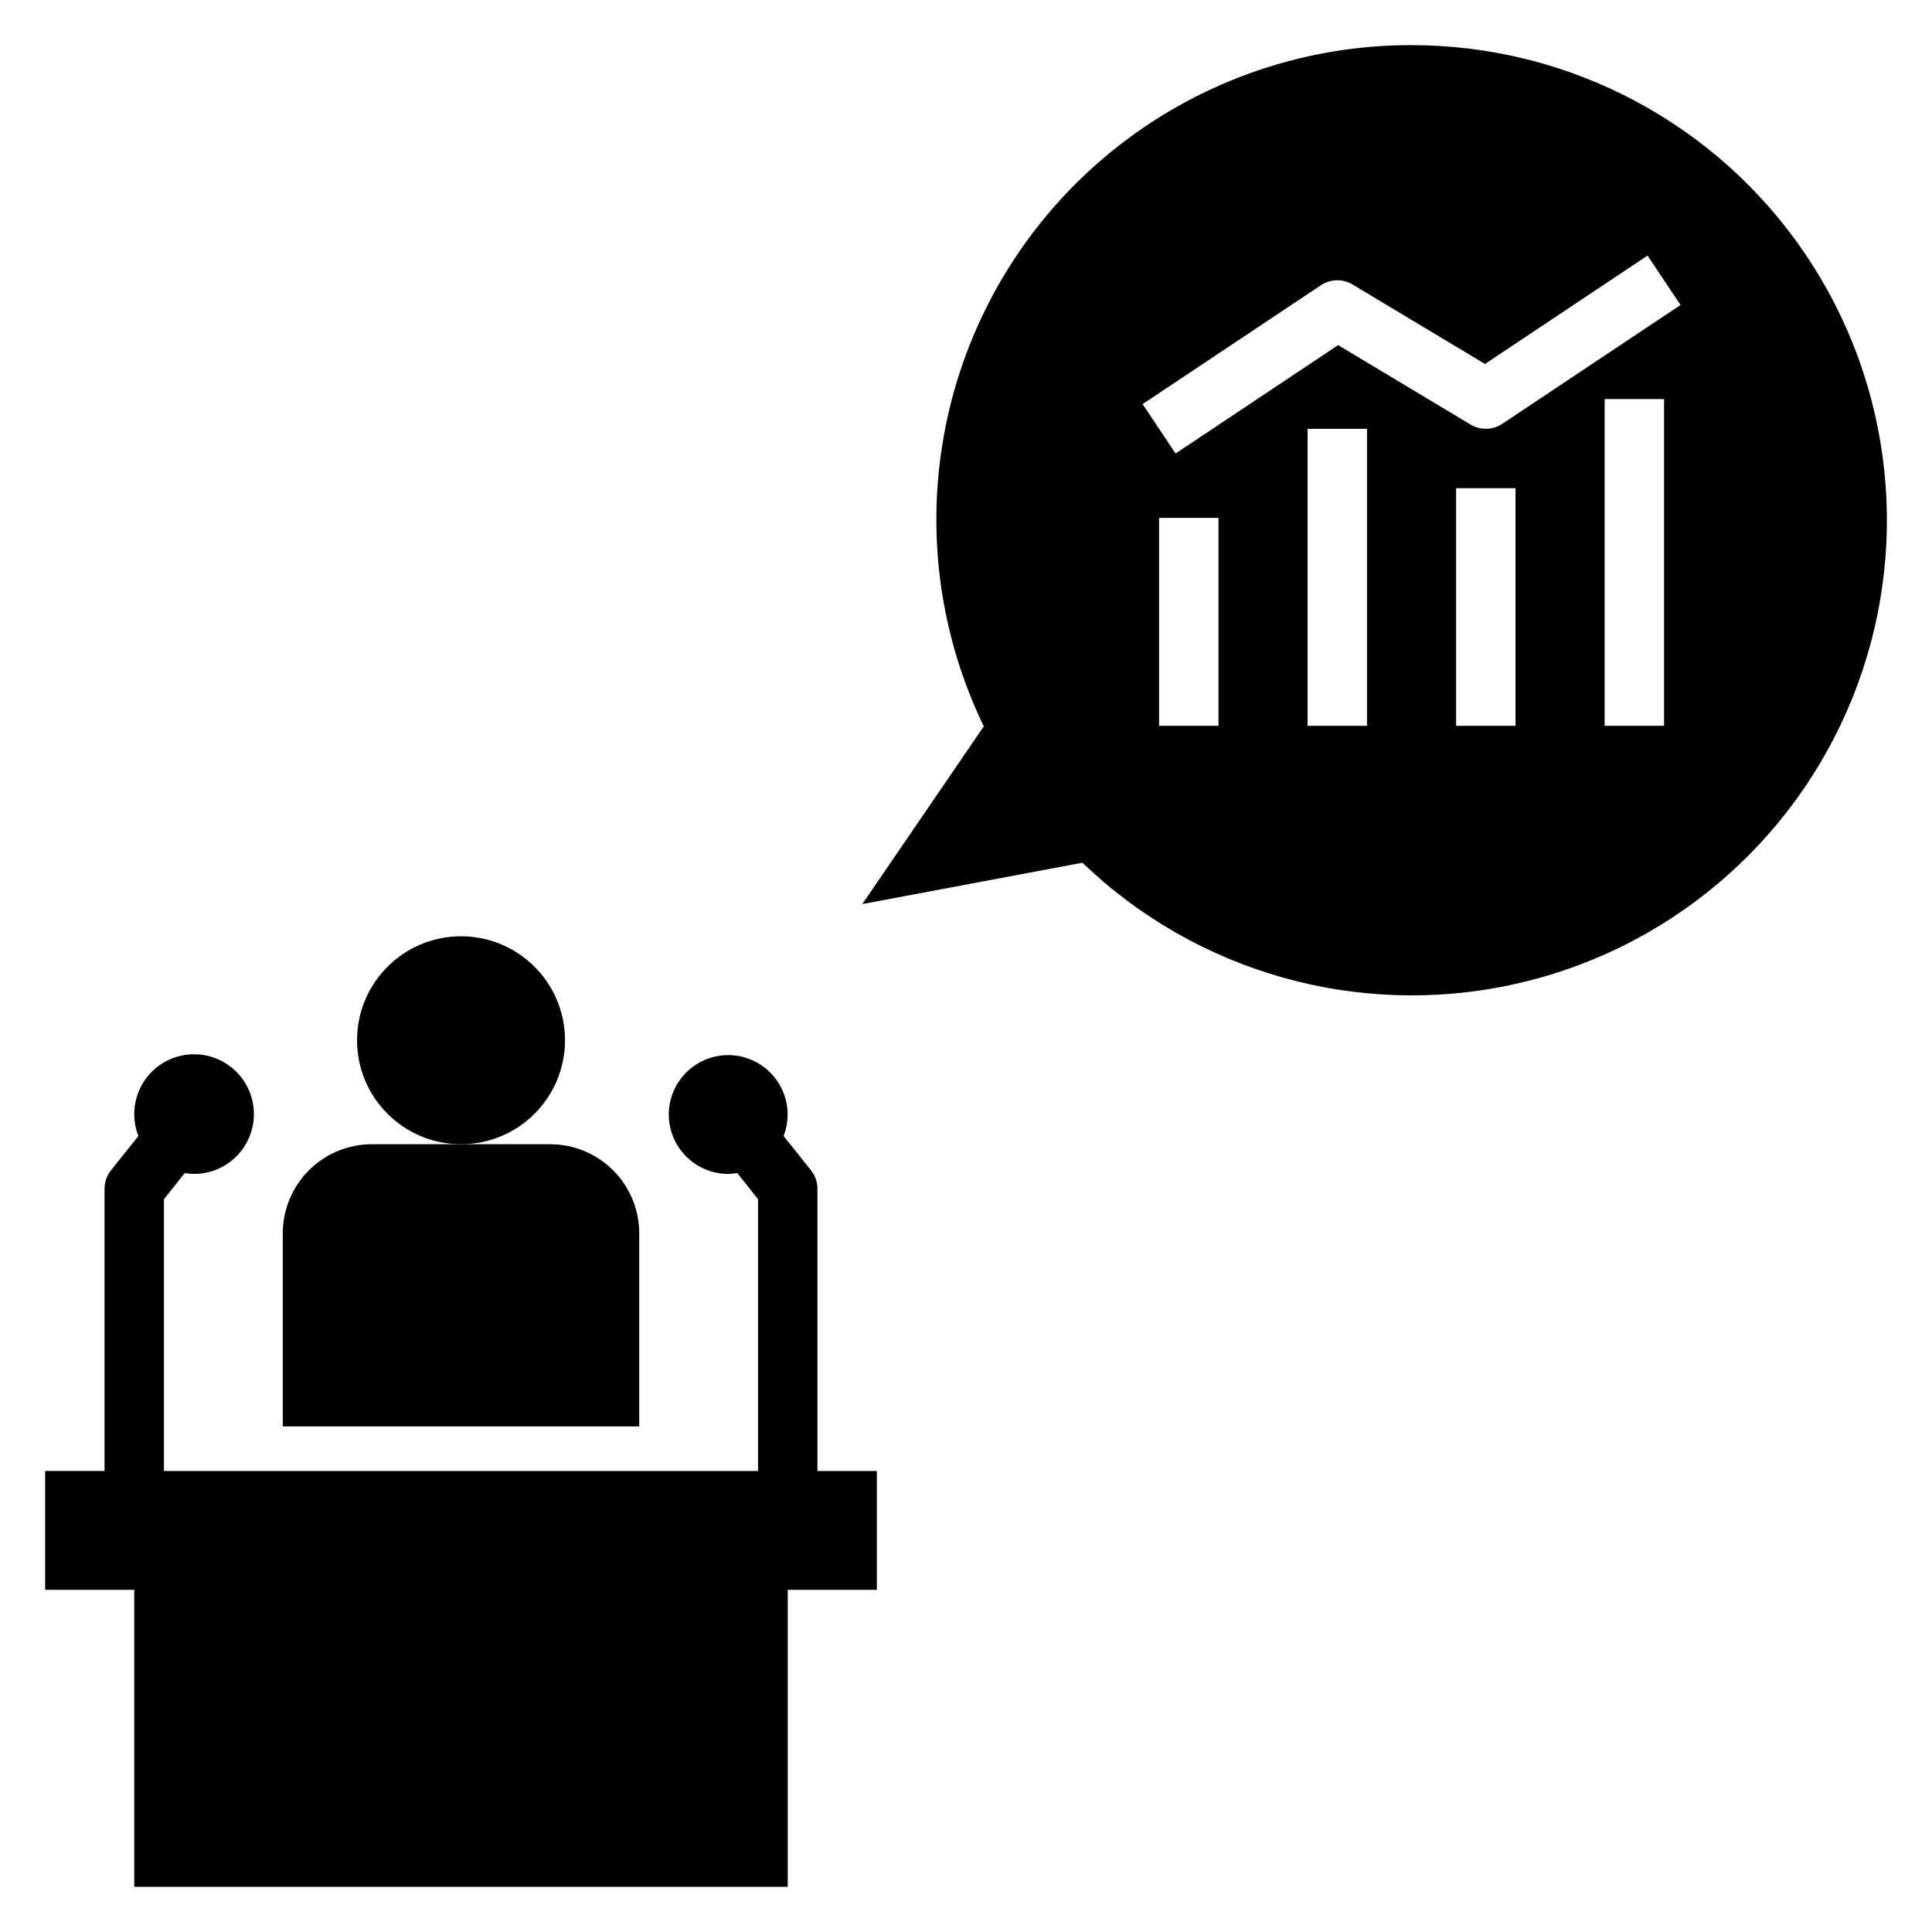
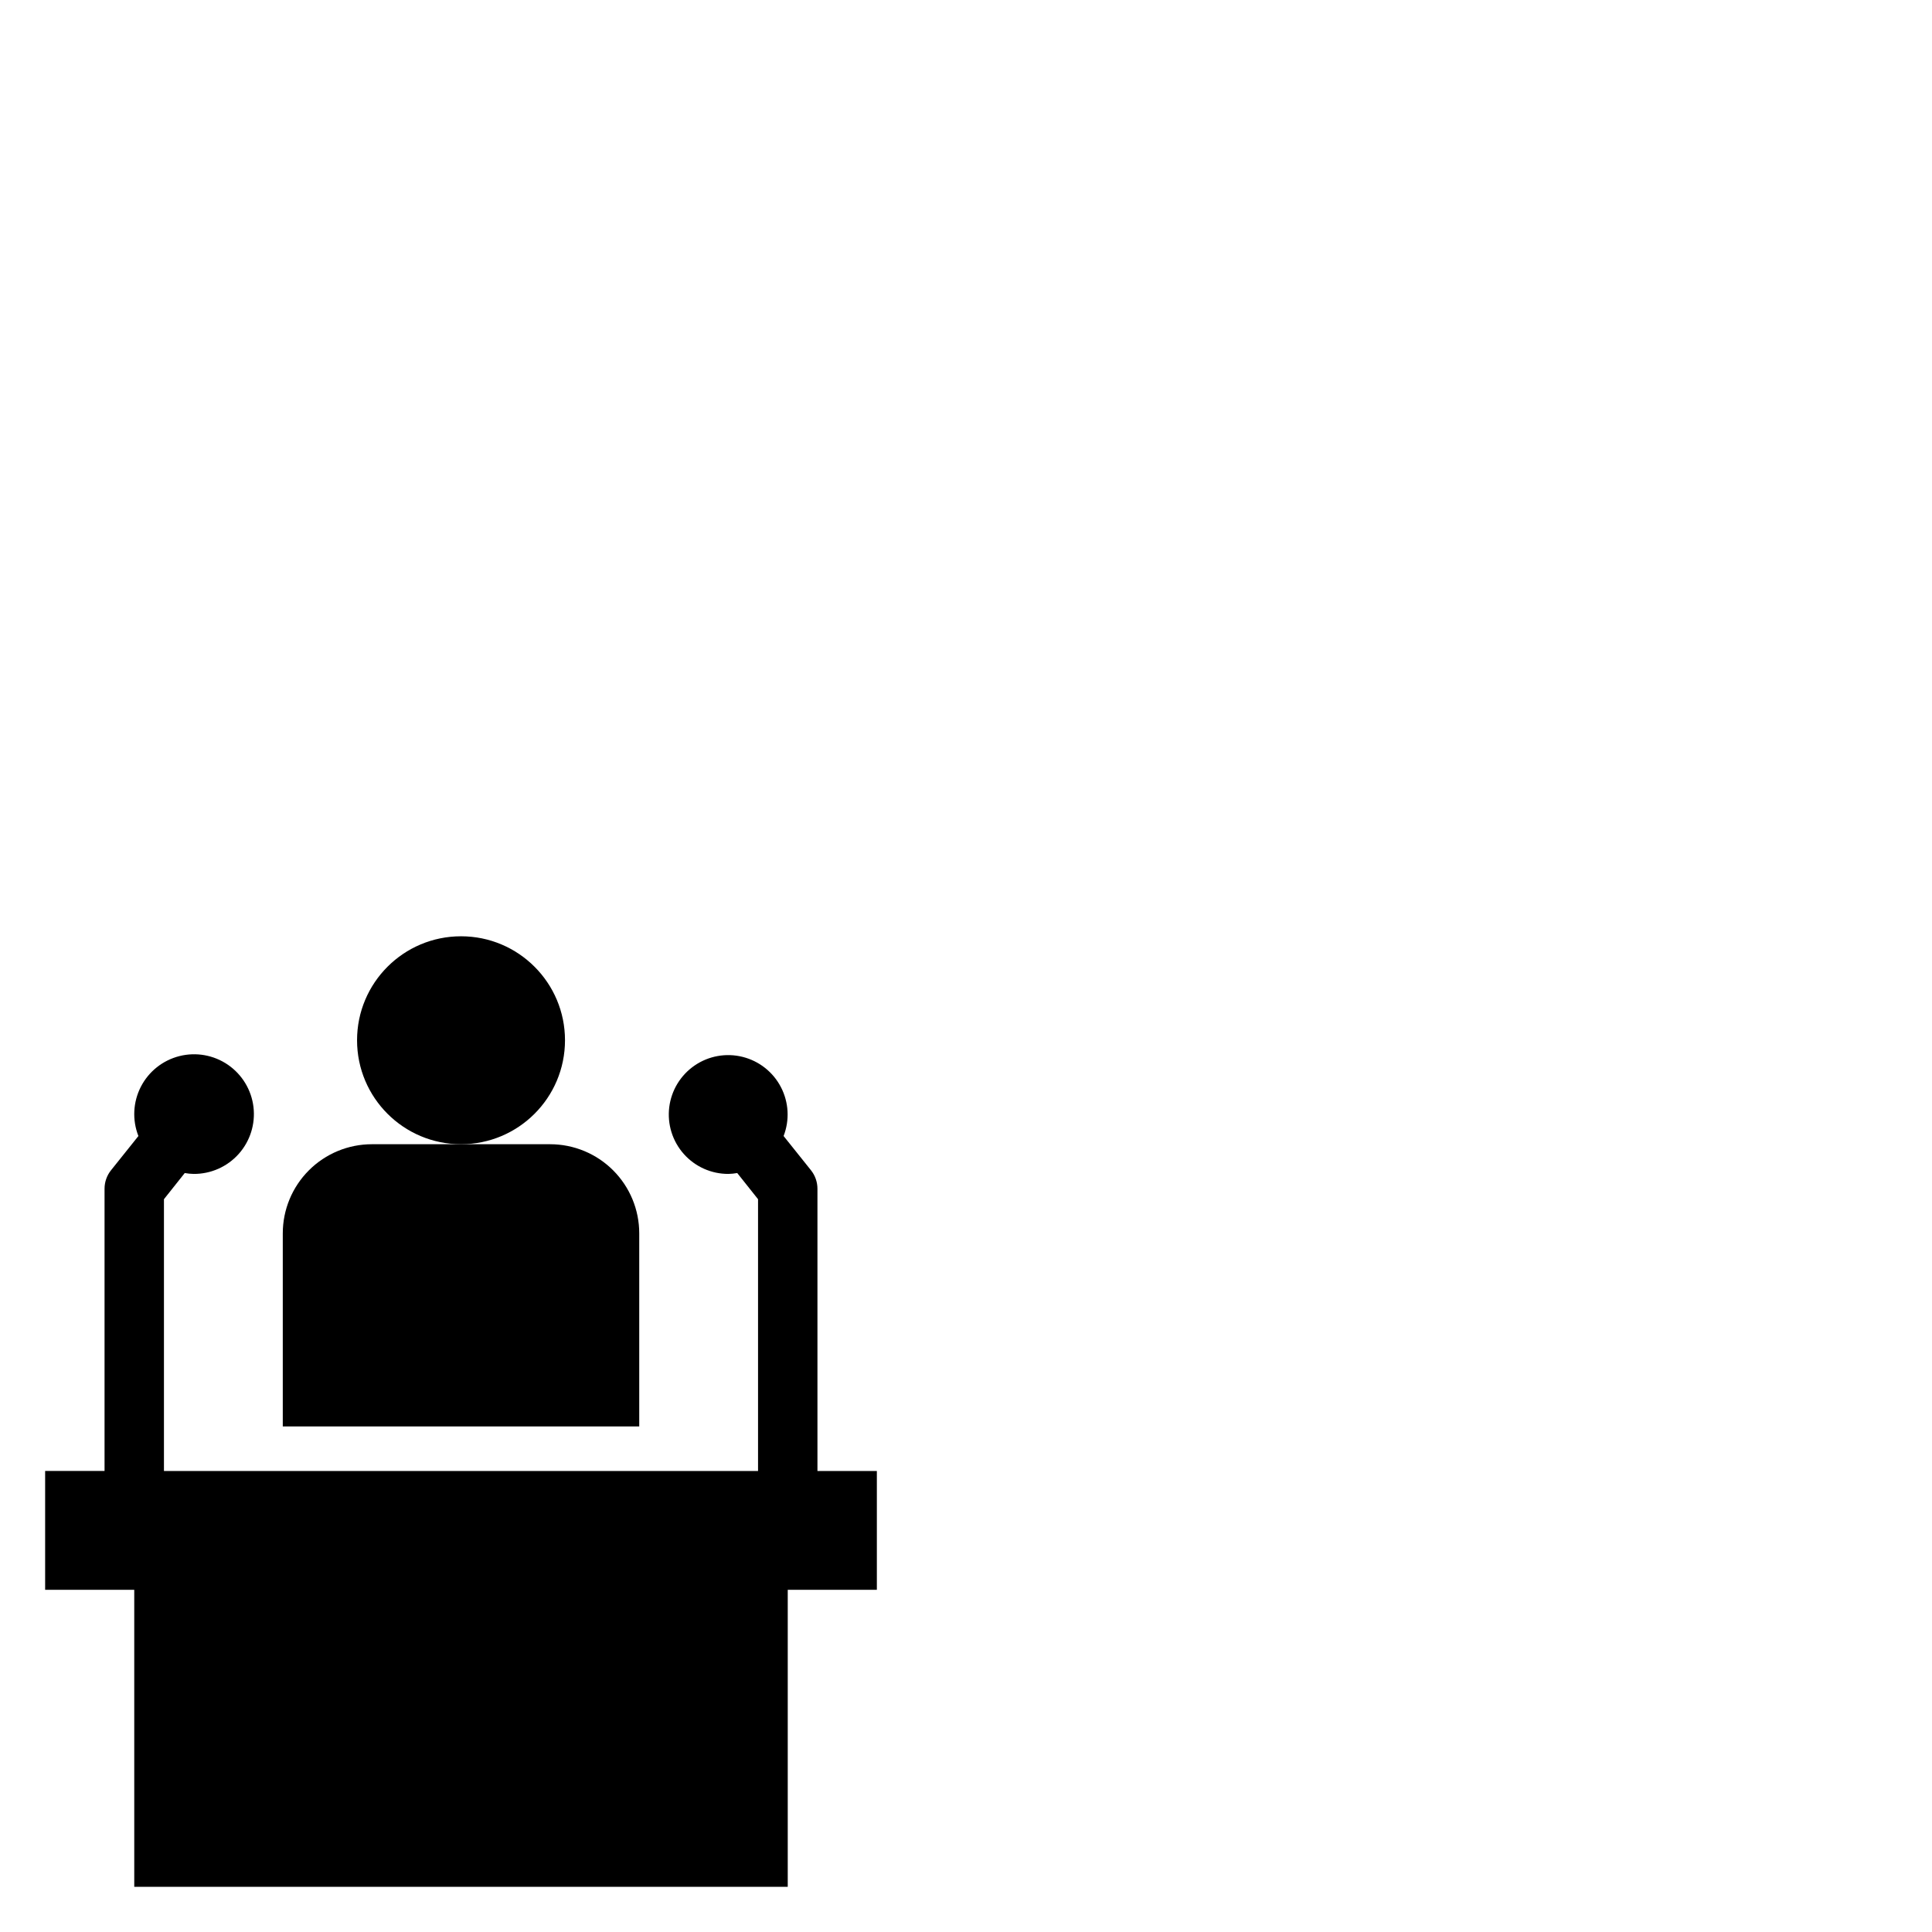
<svg xmlns="http://www.w3.org/2000/svg" fill="#000000" width="800px" height="800px" version="1.1" viewBox="144 144 512 512">
  <g>
-     <path d="m518.08 155.96c-43.324-0.07-83.637 22.176-106.68 58.867-23.039 36.691-25.566 82.66-6.68 121.66l-32.203 47.105 58.34-10.965h-0.004c30.156 29.004 72.754 41.133 113.66 32.367 40.914-8.766 74.801-37.281 90.426-76.094 15.625-38.816 10.949-82.855-12.477-117.52-23.43-34.668-62.547-55.434-104.39-55.414zm-51.168 180.39h-15.742v-55.105h15.742zm39.359 0h-15.742v-78.719h15.742zm39.359 0h-15.742v-62.977h15.742zm39.359 0h-15.742v-86.594h15.742zm-42.859-80.043c-2.535 1.691-5.816 1.77-8.426 0.199l-35.082-21.043-43.082 28.727-8.738-13.098 47.23-31.488v-0.004c2.531-1.688 5.812-1.766 8.422-0.195l35.086 21.051 43.082-28.727 8.738 13.098z" />
    <path d="m179.58 644.03h173.18v-78.719h23.617v-31.488h-15.746v-74.785c0.004-1.789-0.605-3.523-1.723-4.922l-7.25-9.062v0.004c1.637-4.211 1.383-8.918-0.691-12.93-2.07-4.012-5.769-6.938-10.148-8.039-4.379-1.102-9.02-0.27-12.742 2.285-3.723 2.555-6.172 6.586-6.723 11.066-0.547 4.484 0.852 8.984 3.848 12.363 2.996 3.379 7.301 5.309 11.816 5.297 0.793-0.016 1.582-0.094 2.359-0.234l5.512 6.934v72.023h-157.44v-72.023l5.512-6.934c0.781 0.141 1.57 0.219 2.359 0.234 4.559 0.031 8.906-1.898 11.941-5.297 3.031-3.398 4.457-7.938 3.91-12.461s-3.016-8.59-6.769-11.168c-3.758-2.578-8.441-3.414-12.859-2.297-4.418 1.117-8.141 4.082-10.219 8.133-2.078 4.055-2.312 8.809-0.645 13.047l-7.25 9.062v-0.004c-1.117 1.398-1.727 3.133-1.723 4.922v74.785h-15.746v31.488h23.617z" />
    <path d="m218.94 470.85v51.168h94.465v-51.168c0-6.266-2.488-12.27-6.918-16.699-4.43-4.43-10.434-6.918-16.699-6.918h-47.23c-6.266 0-12.27 2.488-16.699 6.918-4.43 4.43-6.918 10.434-6.918 16.699z" />
    <path d="m293.73 419.68c0 15.215-12.336 27.551-27.551 27.551-15.219 0-27.555-12.336-27.555-27.551 0-15.219 12.336-27.555 27.555-27.555 15.215 0 27.551 12.336 27.551 27.555" />
  </g>
</svg>